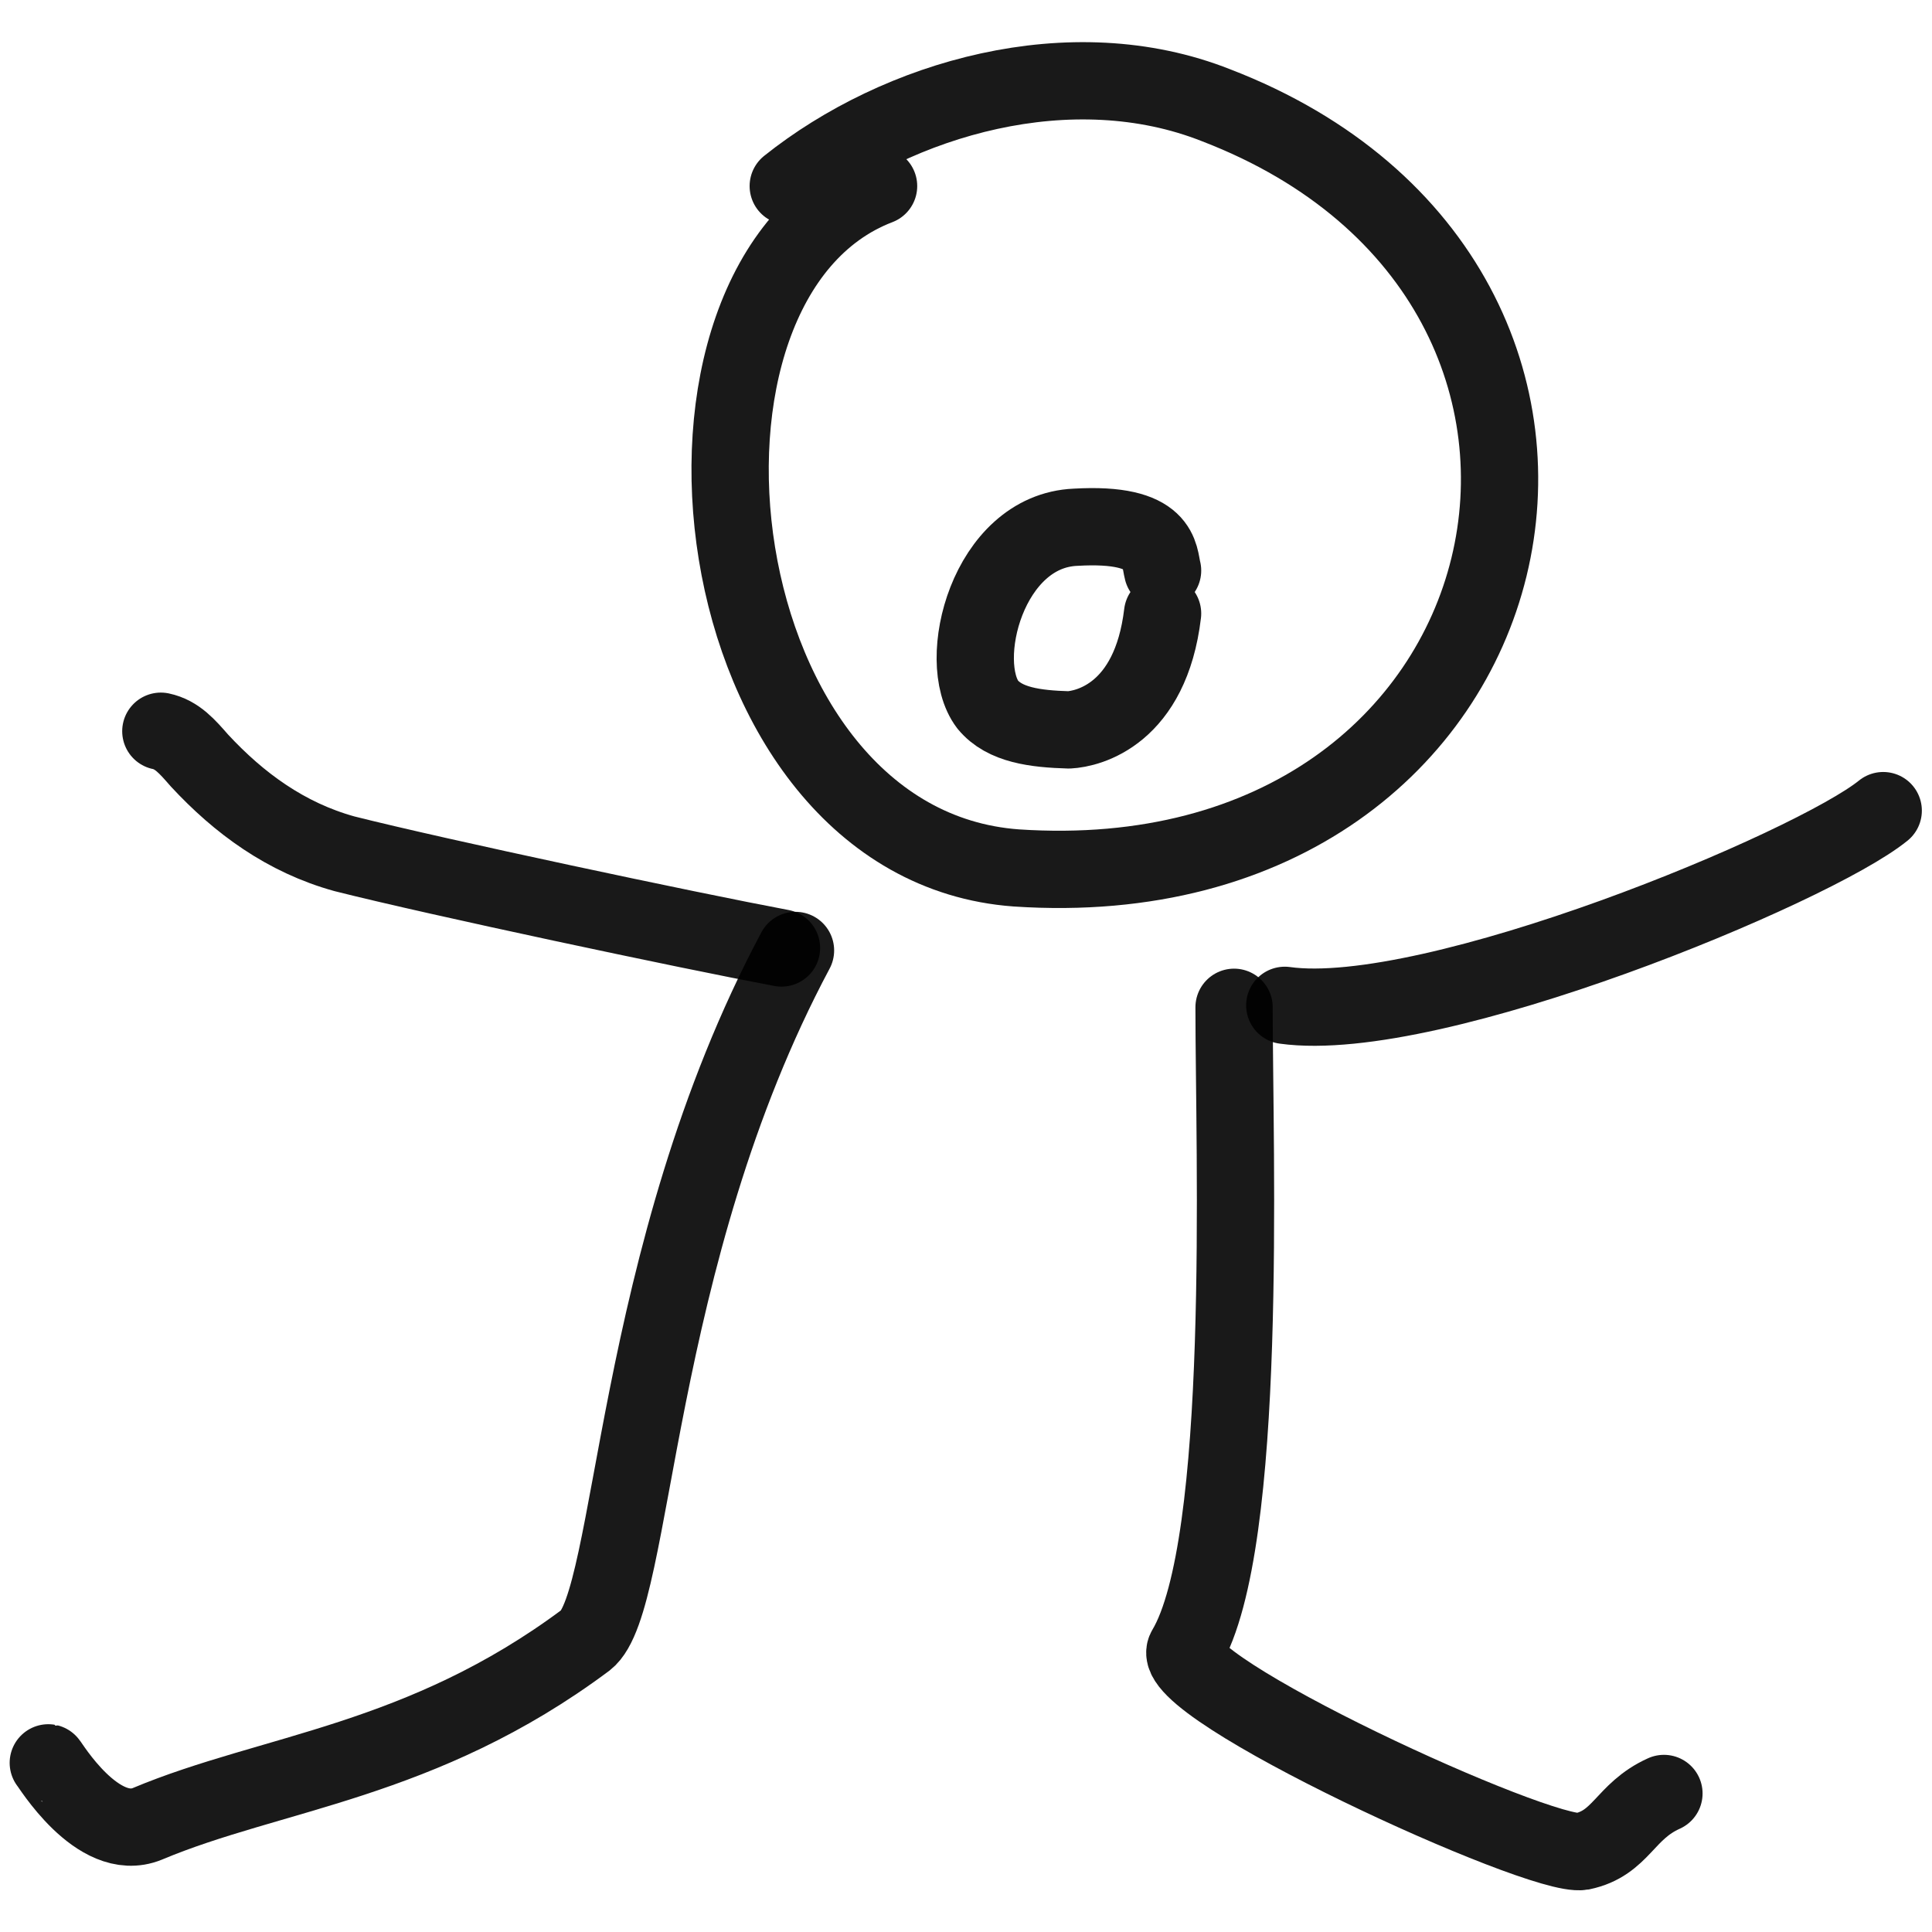
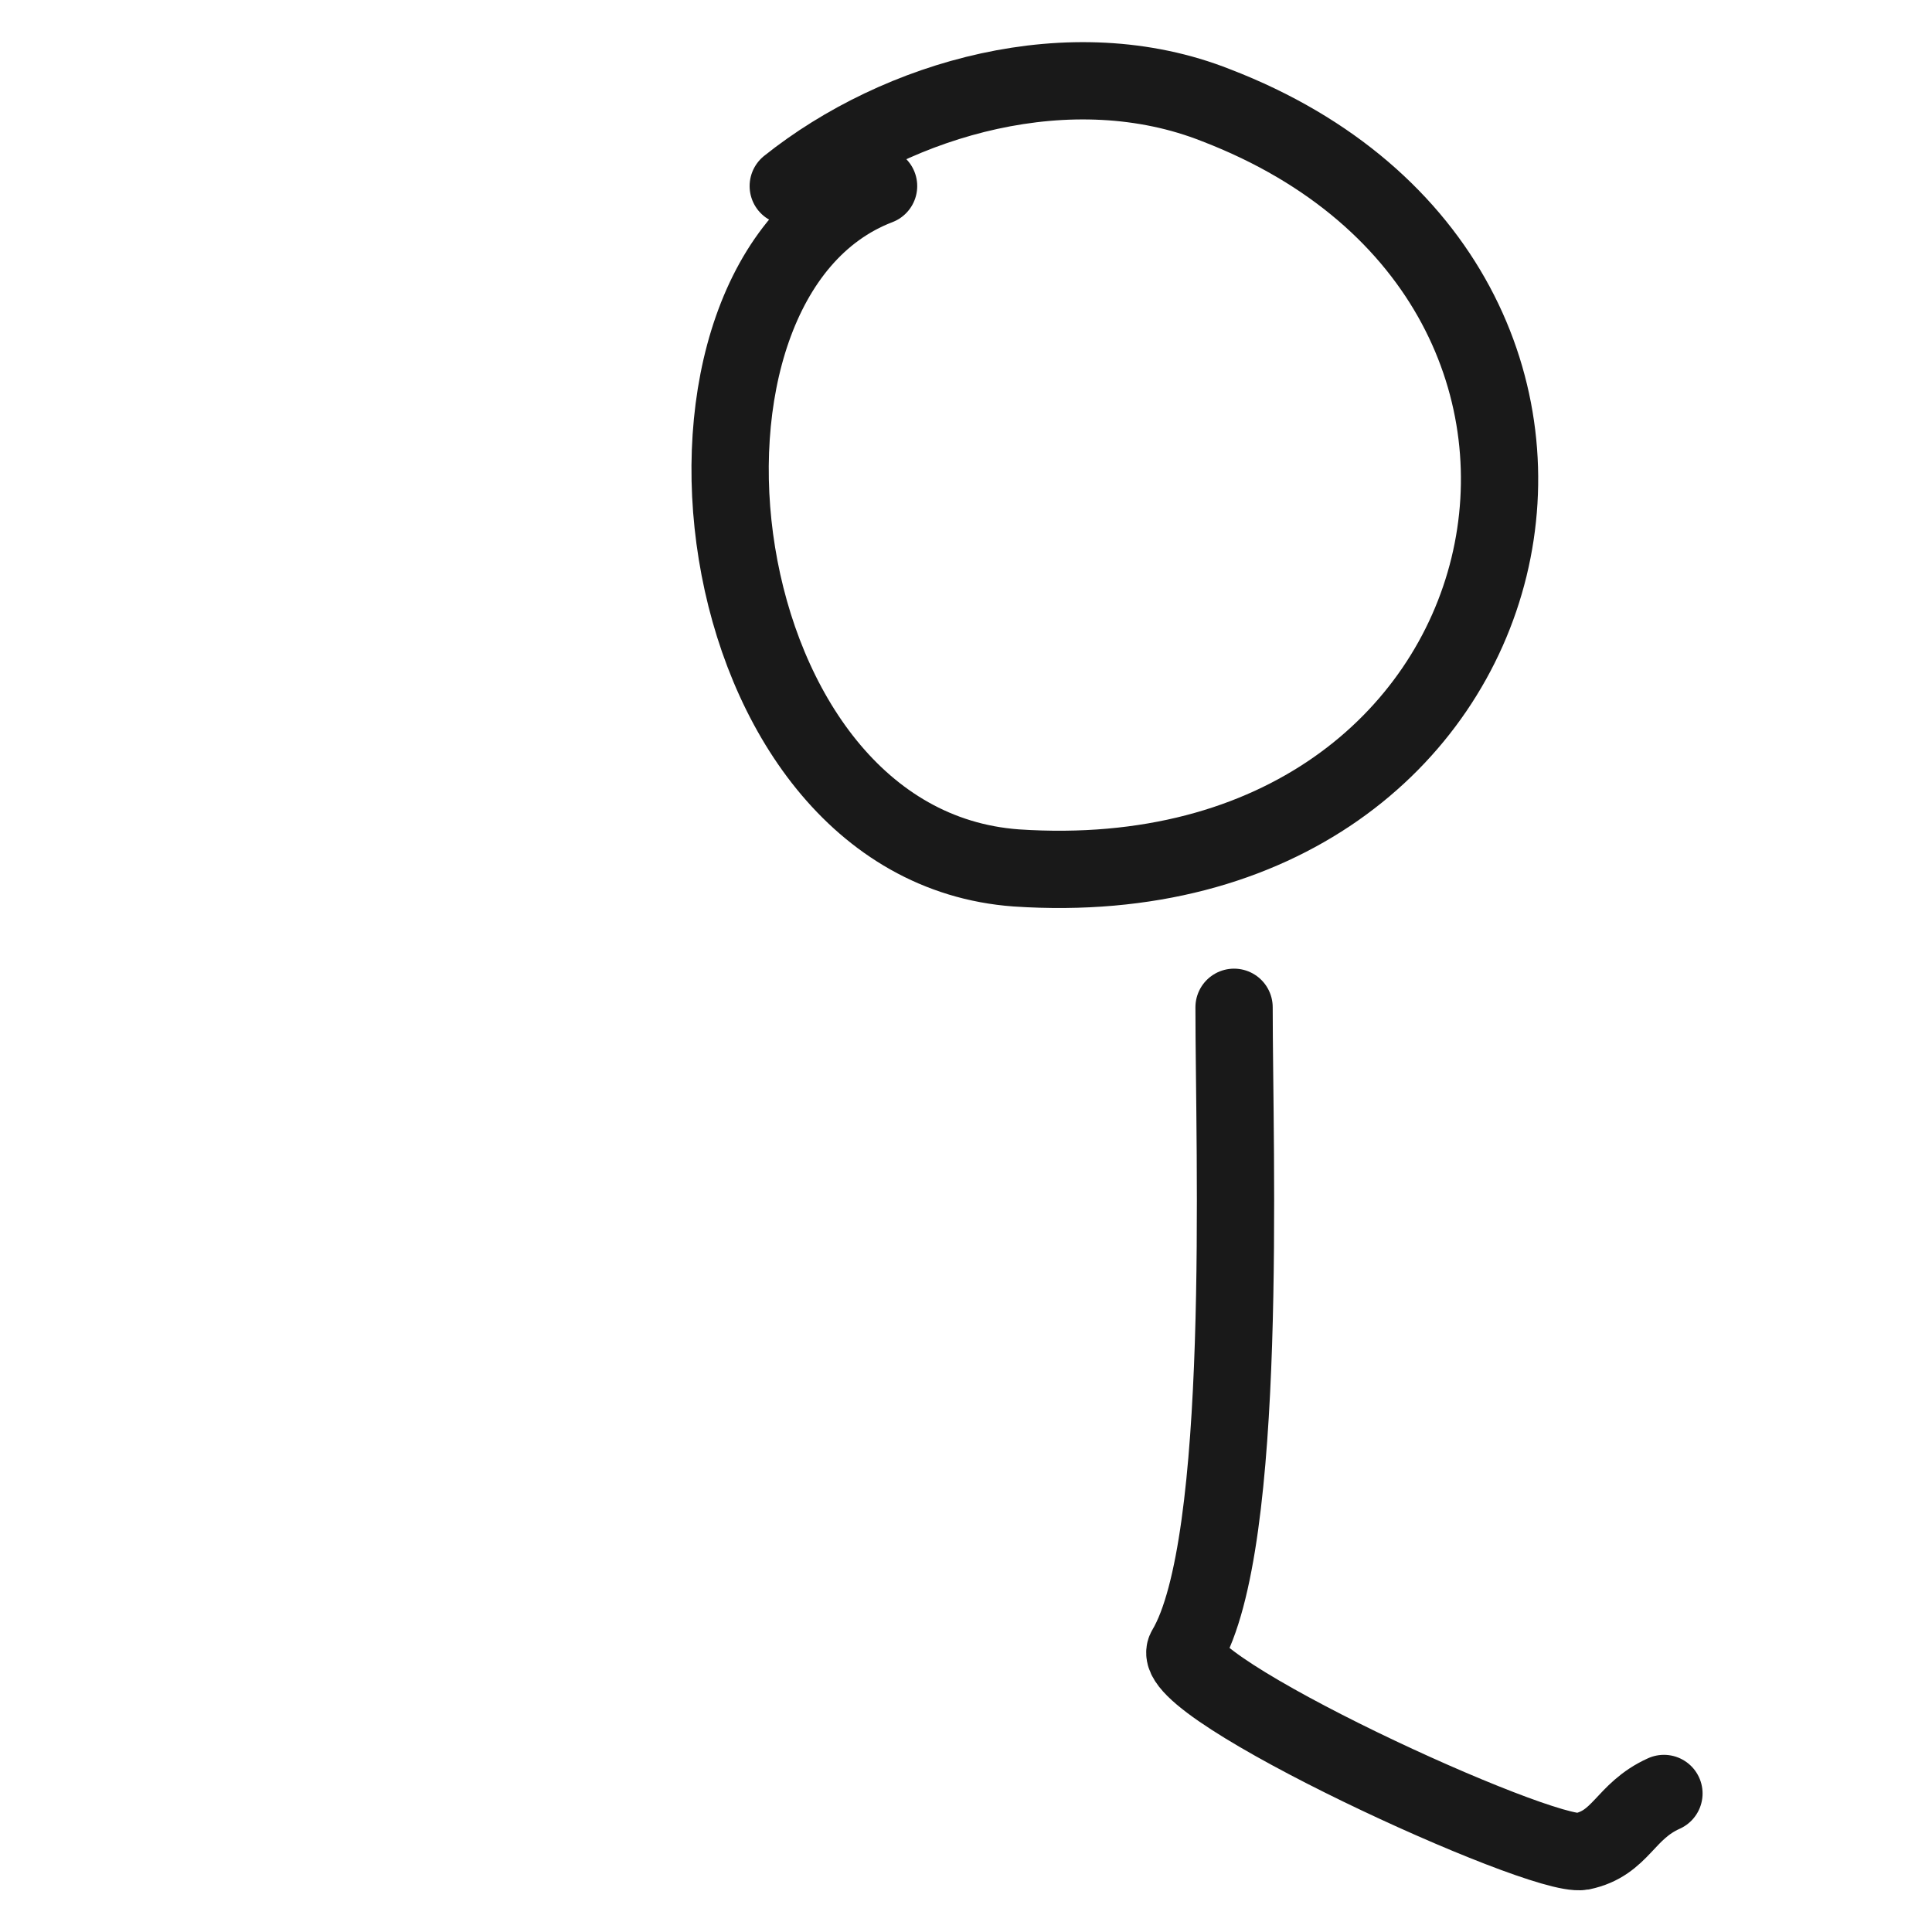
<svg xmlns="http://www.w3.org/2000/svg" version="1.1" width="100%" height="100%" id="svgWorkerArea" viewBox="0 0 400 400" style="background: white;">
  <defs id="defsdoc">
    <pattern id="patternBool" x="0" y="0" width="10" height="10" patternUnits="userSpaceOnUse" patternTransform="rotate(35)">
-       <circle cx="5" cy="5" r="4" style="stroke: none;fill: #ff000070;" />
-     </pattern>
+       </pattern>
  </defs>
  <g id="fileImp-991108154" class="cosito">
    <path id="pathImp-915687053" fill="none" stroke="#000000" stroke-linecap="round" stroke-linejoin="round" stroke-opacity="0.9" stroke-width="16" class="grouped" d="M163.2 38.524C186 20.311 221.8 9.912 251.8 21.801 348.2 58.911 319.8 187.012 210.4 179.695 144.8 174.911 131.3 57.911 181.9 38.524" />
    <path id="pathImp-711325961" fill="none" stroke="#000000" stroke-linecap="round" stroke-linejoin="round" stroke-opacity="0.9" stroke-width="16" class="grouped" d="M255.5 208.548C255.5 238.911 258.5 319.611 245.5 341.457 240.9 349.012 318.9 384.812 327.5 383.322 335.7 381.611 336.3 375.012 344.5 371.32" />
-     <path id="pathImp-930361353" fill="none" stroke="#000000" stroke-linecap="round" stroke-linejoin="round" stroke-opacity="0.9" stroke-width="16" class="grouped" d="M10 364.979C10.2 365.012 20.2 381.812 30.5 377.61 56.2 366.812 87.3 364.911 121.3 339.543 131.5 331.611 130.8 260.312 164.7 196.782" />
-     <path id="pathImp-423092866" fill="none" stroke="#000000" stroke-linecap="round" stroke-linejoin="round" stroke-opacity="0.9" stroke-width="16" class="grouped" d="M33.3 151.392C36.7 152.112 38.8 154.612 41.3 157.462 49.5 166.311 59.2 173.411 71.3 176.761 90.5 181.612 142.3 192.612 161.8 196.273M266 208.144C296.7 212.411 375.4 179.612 389.9 167.832" />
-     <path id="pathImp-737383776" fill="none" stroke="#000000" stroke-linecap="round" stroke-linejoin="round" stroke-opacity="0.9" stroke-width="16" class="grouped" d="M240.7 118.126C239.9 115.112 240.8 108.112 222.7 109.159 204.5 109.912 197.7 136.911 204.5 145.884 208 150.112 214.3 150.911 221.3 151.116 225.3 150.911 238.2 147.911 240.7 127.019" />
  </g>
</svg>